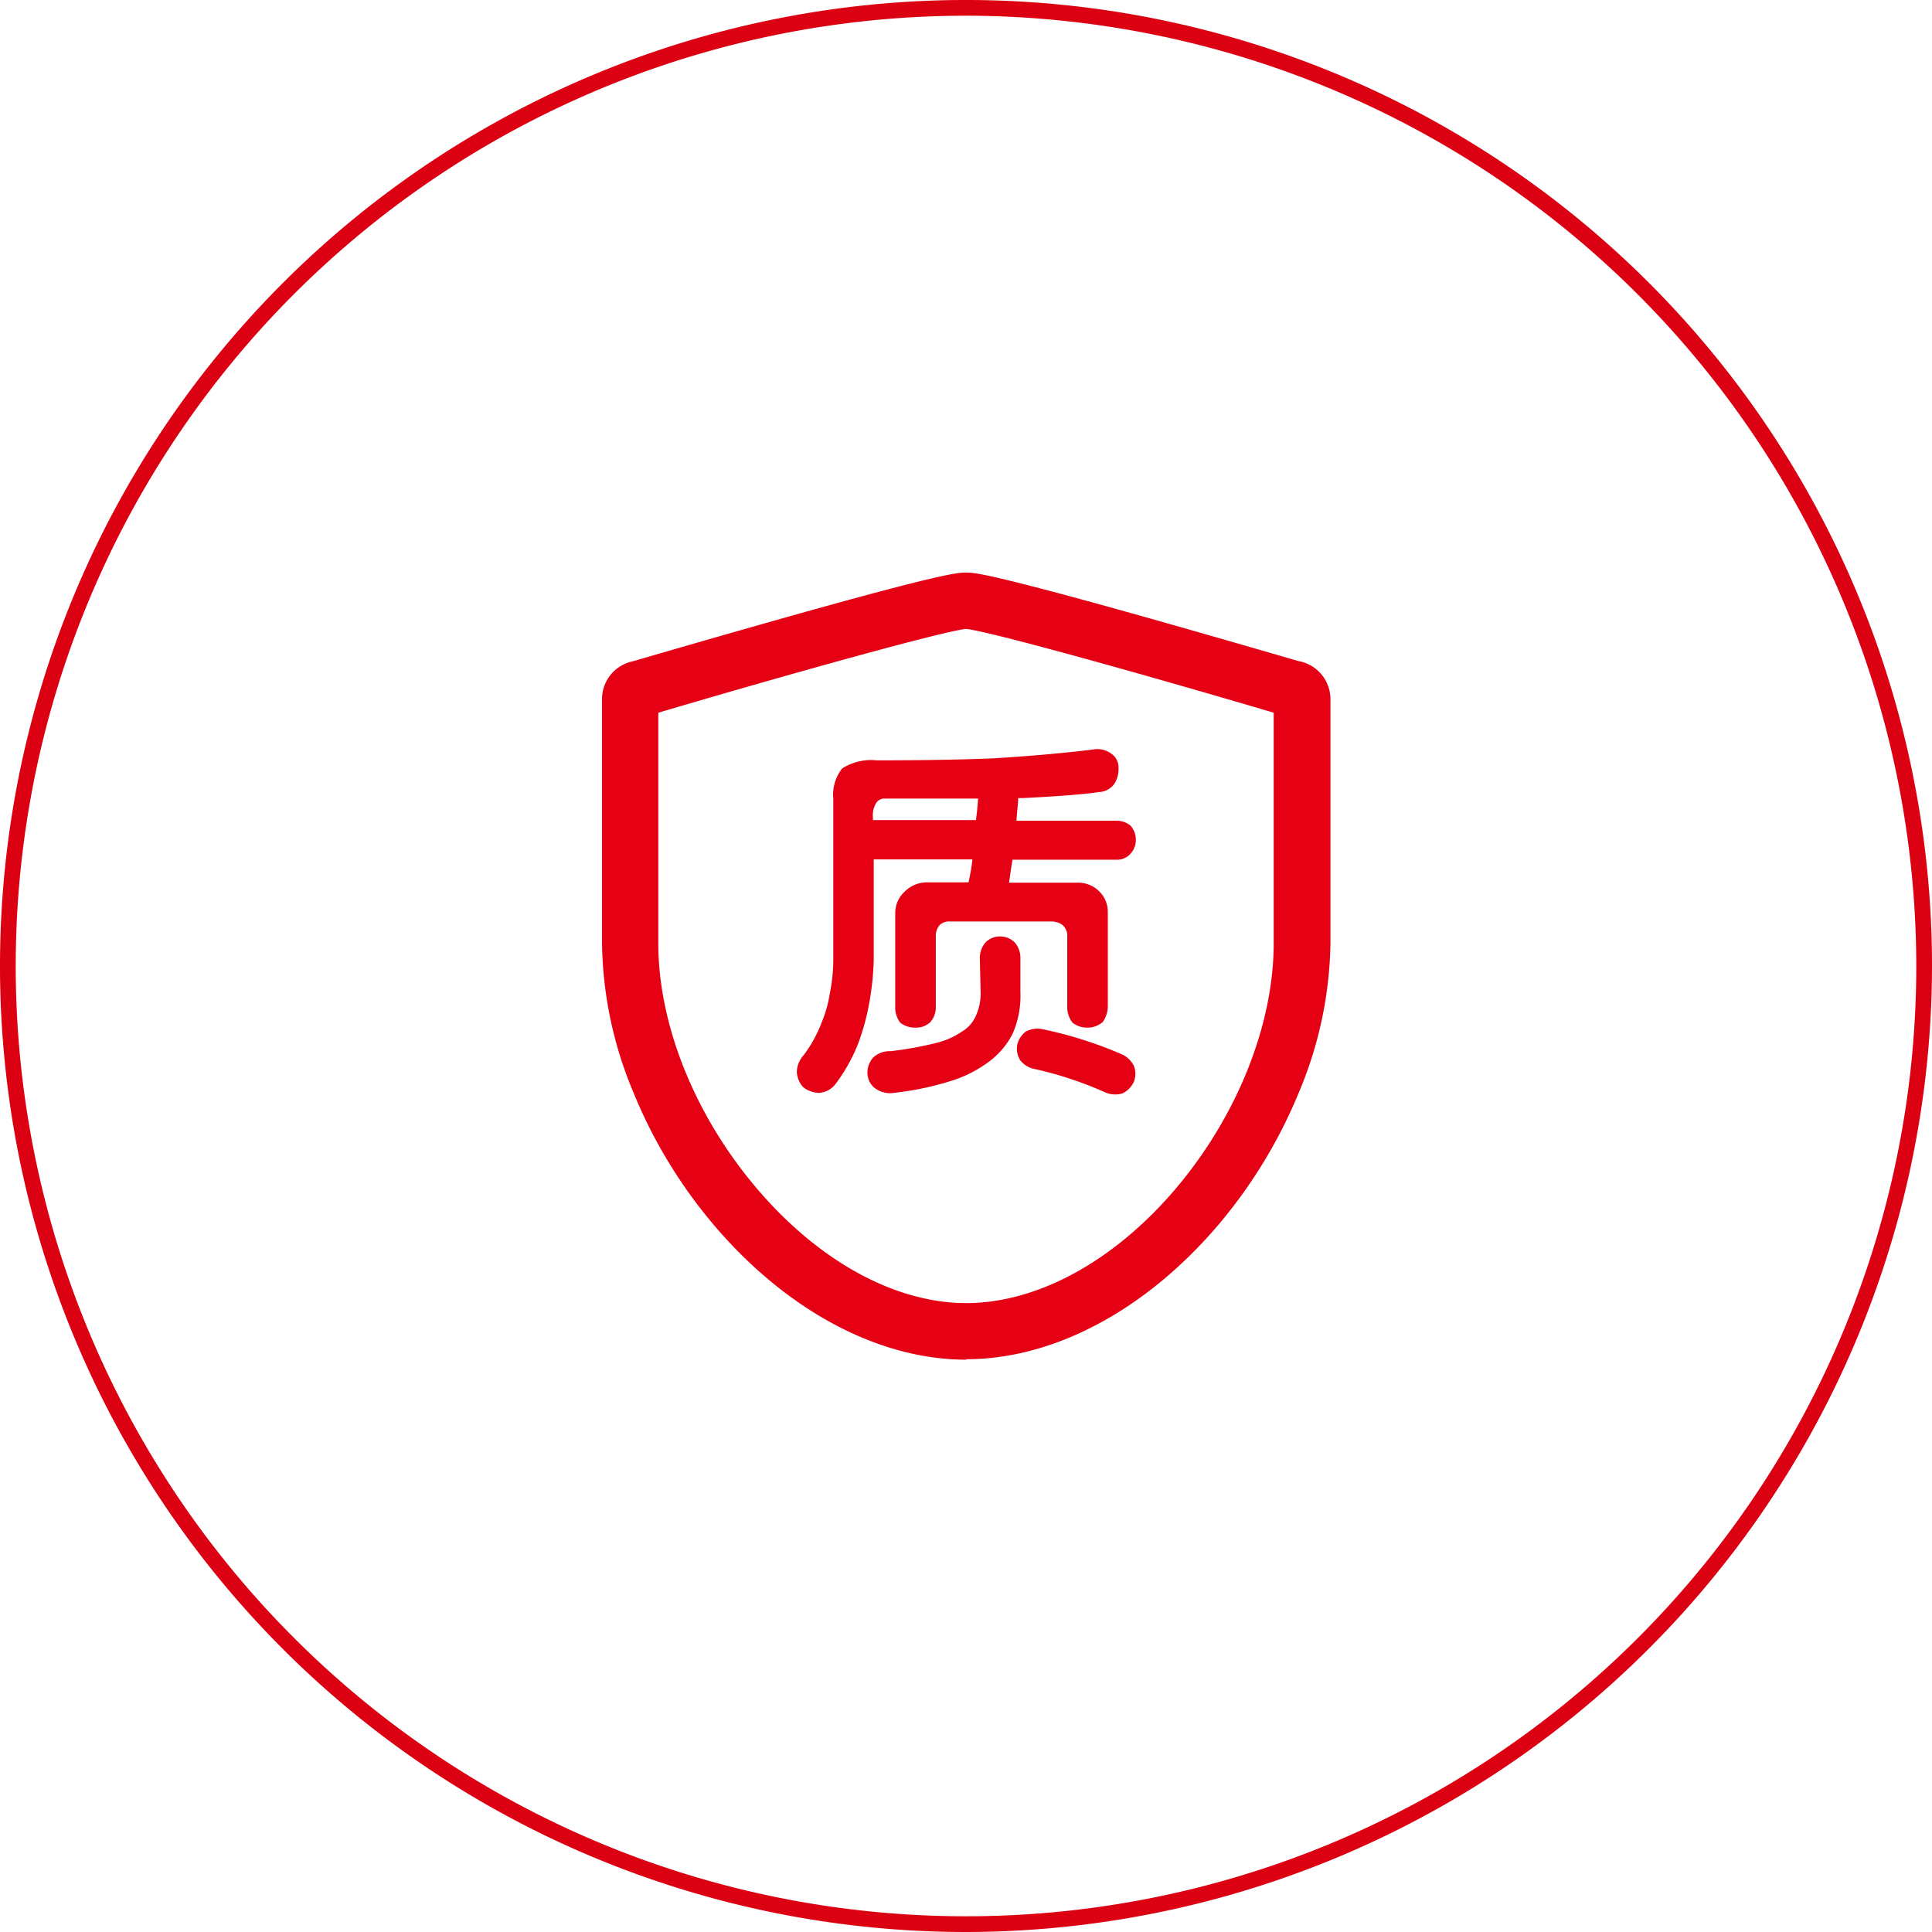
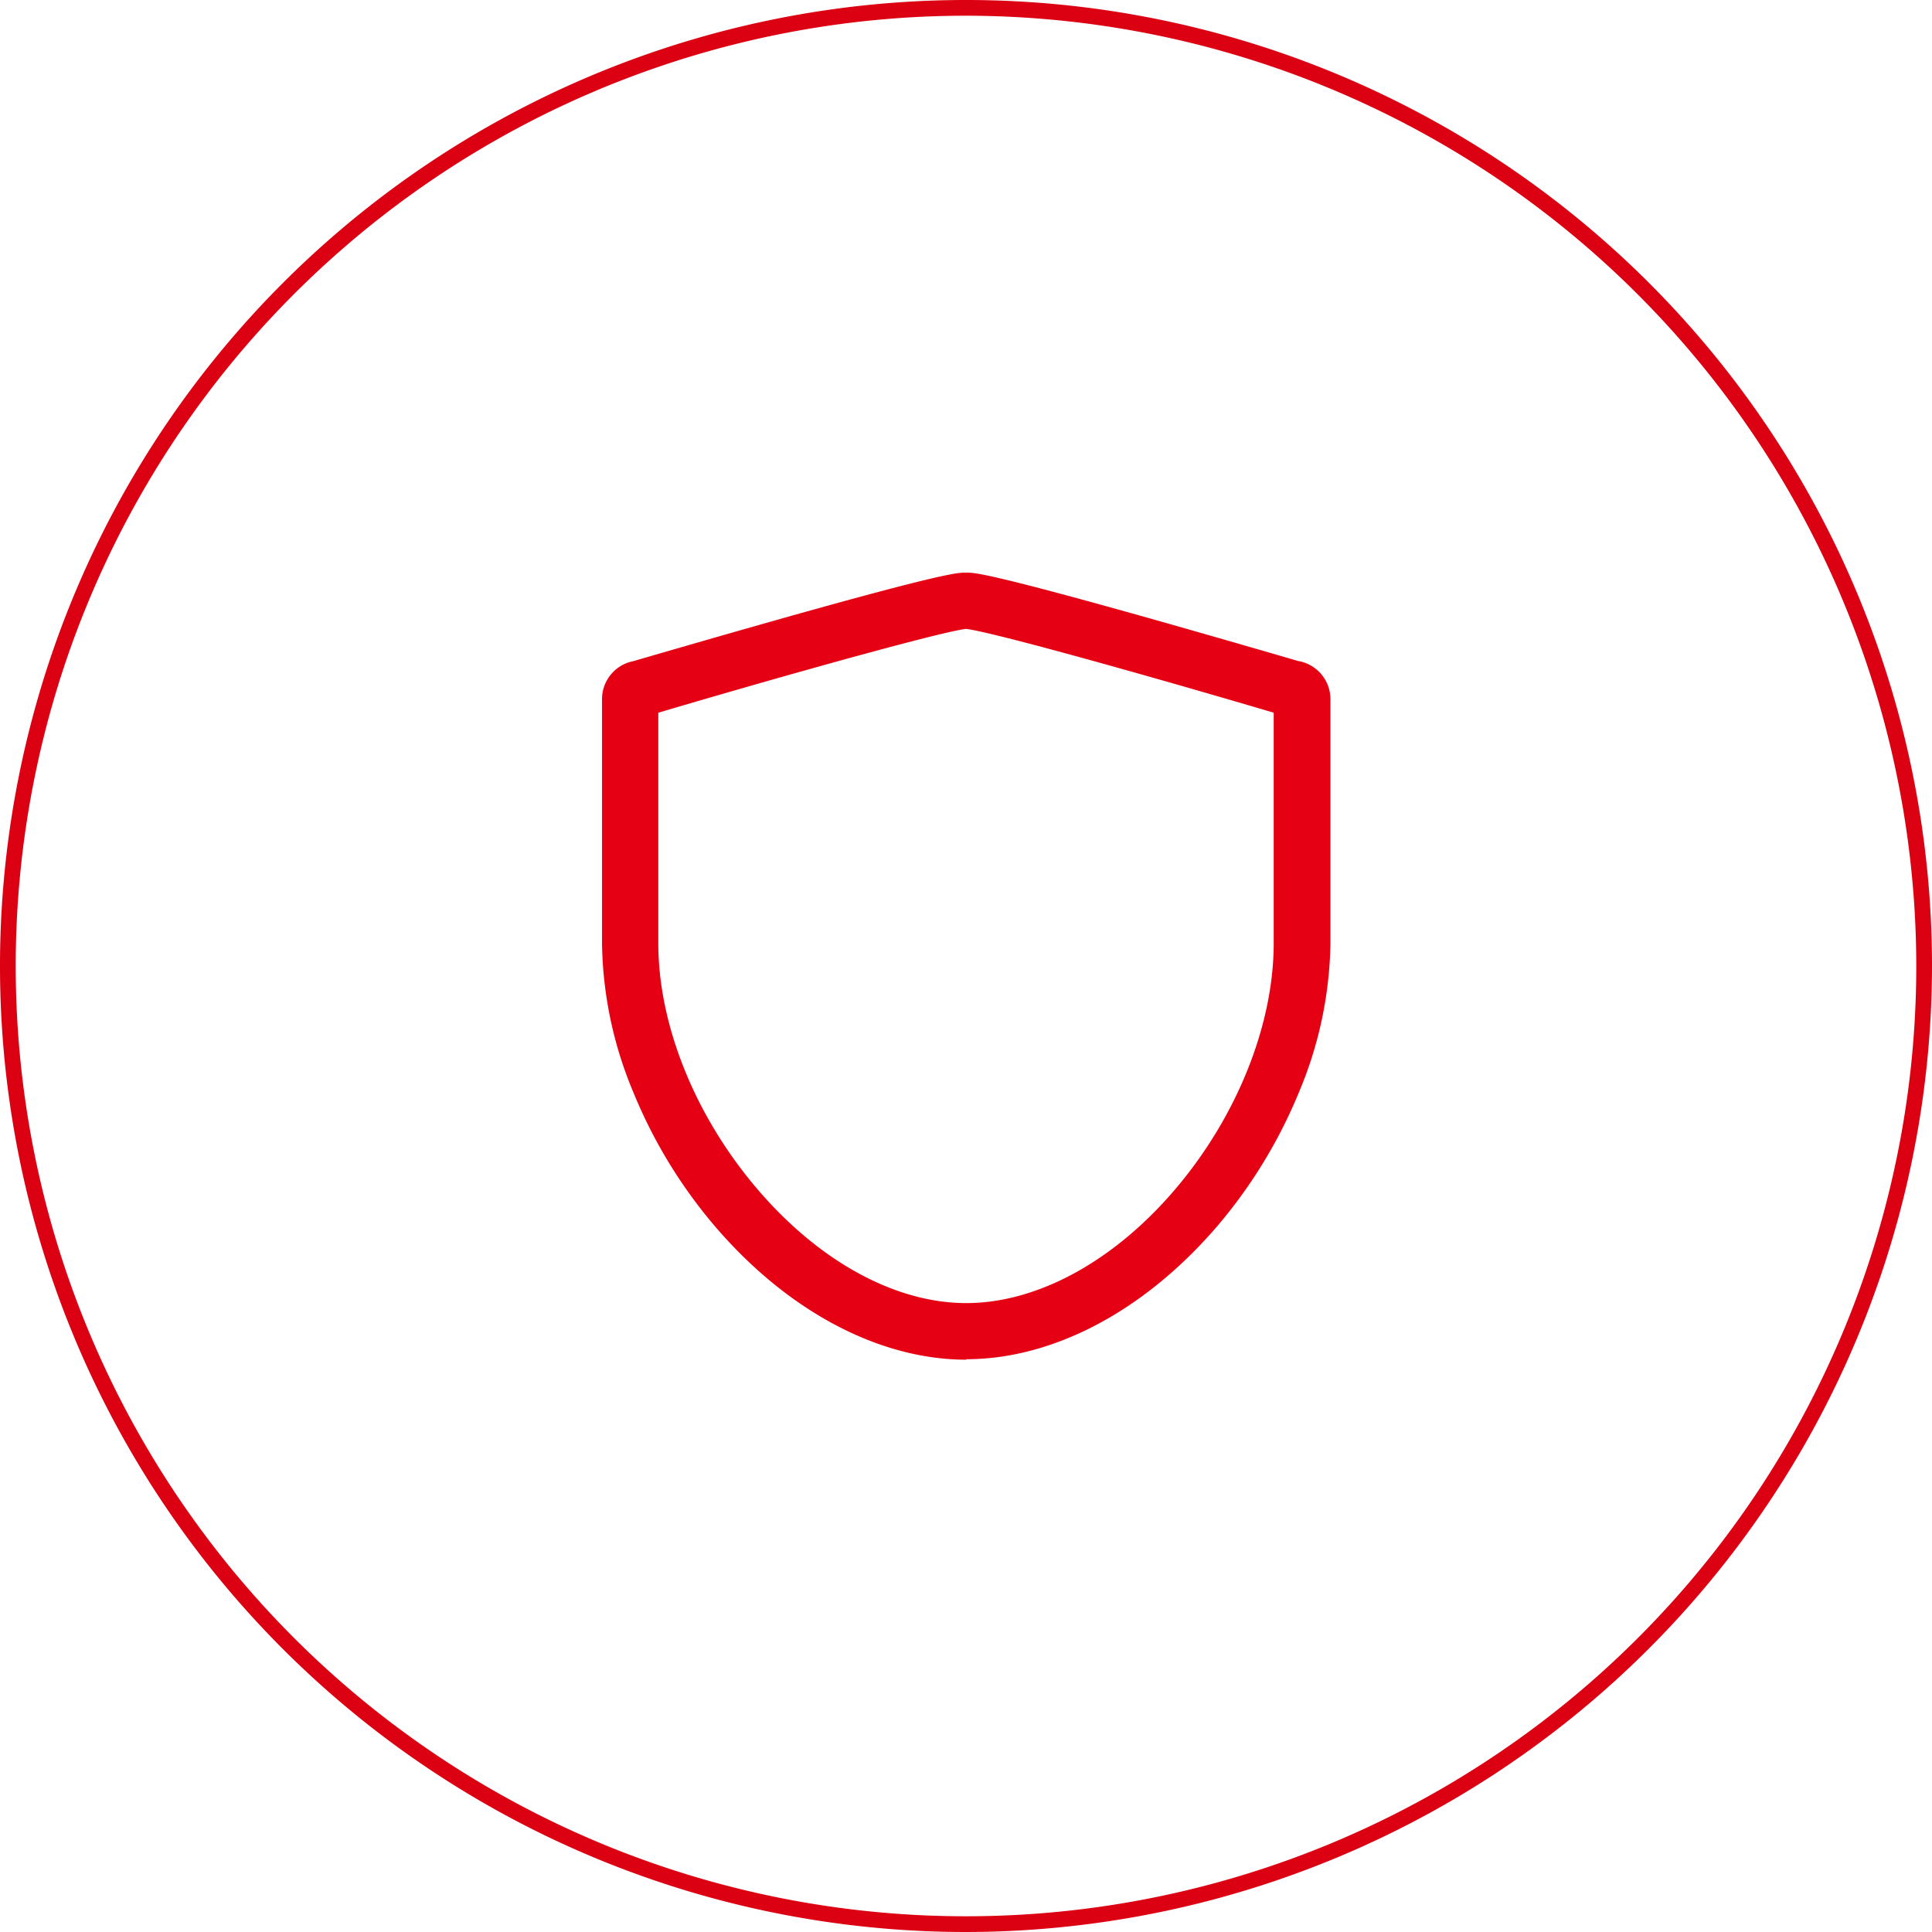
<svg xmlns="http://www.w3.org/2000/svg" width="126" height="126" viewBox="0 0 122.88 122.88">
  <defs>
    <style>.cls-1{fill:#db0012;}.cls-2{fill:#e50013;}</style>
  </defs>
  <title>质量保障</title>
  <g id="图层_2" data-name="图层 2">
    <g id="图层_1-2" data-name="图层 1">
      <path class="cls-1" d="M61.44,122.88a61.44,61.44,0,1,1,61.44-61.44A61.51,61.51,0,0,1,61.44,122.88ZM61.44,1a60.44,60.44,0,1,0,60.44,60.44A60.5,60.5,0,0,0,61.44,1Z" />
-       <path class="cls-2" d="M59.79,58.81a1,1,0,0,0-.27.72V64a1.43,1.43,0,0,1-.34,1,1.28,1.28,0,0,1-.92.36,1.57,1.57,0,0,1-1-.31A1.6,1.6,0,0,1,56.94,64V58.12a1.83,1.83,0,0,1,.6-1.41,2,2,0,0,1,1.37-.59H61.6a12.68,12.68,0,0,0,.25-1.46H55.57v6.46a18,18,0,0,1-.36,3.07,14.55,14.55,0,0,1-.69,2.34A11.07,11.07,0,0,1,53.1,69a1.44,1.44,0,0,1-1,.51,1.72,1.72,0,0,1-1-.35,1.53,1.53,0,0,1-.42-1,1.69,1.69,0,0,1,.45-1.07A8.33,8.33,0,0,0,52.27,65a7.63,7.63,0,0,0,.5-1.77A11.17,11.17,0,0,0,53,61.12V50.81a2.7,2.7,0,0,1,.56-1.93,3.39,3.39,0,0,1,2.2-.52q4.41,0,7.47-.13c2.25-.14,4.35-.32,6.3-.56a1.49,1.49,0,0,1,1.16.27,1.05,1.05,0,0,1,.45.92,1.74,1.74,0,0,1-.27,1,1.28,1.28,0,0,1-1,.52c-1,.15-2.63.27-4.8.38l-.31,0c0,.33-.07.81-.11,1.44H71a1.41,1.41,0,0,1,.9.31,1.32,1.32,0,0,1,.34.92,1.25,1.25,0,0,1-.34.87,1.12,1.12,0,0,1-.9.38H64.4c-.09.51-.16,1-.22,1.46h4.37a1.9,1.9,0,0,1,1.42.61A1.81,1.81,0,0,1,70.46,58v6a1.78,1.78,0,0,1-.32,1,1.47,1.47,0,0,1-1,.36,1.5,1.5,0,0,1-.92-.31A1.6,1.6,0,0,1,67.88,64V59.62a.94.94,0,0,0-.29-.78,1.17,1.17,0,0,0-.72-.23H60.44A.89.89,0,0,0,59.79,58.81Zm2.53,2.13a1.52,1.52,0,0,1,.36-1,1.29,1.29,0,0,1,.92-.38,1.34,1.34,0,0,1,.92.36,1.5,1.5,0,0,1,.38,1.07V63.1a6,6,0,0,1-.5,2.66A5.1,5.1,0,0,1,63,67.45a8,8,0,0,1-2.58,1.32,19,19,0,0,1-3.77.76,1.63,1.63,0,0,1-1.08-.38,1.28,1.28,0,0,1-.4-.94,1.45,1.45,0,0,1,.36-.94,1.49,1.49,0,0,1,1.1-.41,22.92,22.92,0,0,0,2.85-.51,5.1,5.1,0,0,0,1.75-.77,2.15,2.15,0,0,0,.78-.85,3.41,3.41,0,0,0,.36-1.63Zm-.11-10.15-6,0a.63.63,0,0,0-.51.33,1.47,1.47,0,0,0-.18.86v.18h6.55C62.16,51.53,62.19,51.07,62.21,50.79ZM64.9,67.45a1.36,1.36,0,0,1-.2-1,1.45,1.45,0,0,1,.53-.83,1.55,1.55,0,0,1,1.13-.15,26,26,0,0,1,4.93,1.56,1.57,1.57,0,0,1,.83.77,1.41,1.41,0,0,1,0,1,1.57,1.57,0,0,1-.72.74,1.61,1.61,0,0,1-1.17-.09A23.2,23.2,0,0,0,65.84,68,1.54,1.54,0,0,1,64.9,67.45Z" />
      <path class="cls-2" d="M82.59,42.05c-.71-.21-5.11-1.49-9.64-2.77-10.17-2.86-11-2.86-11.48-2.86h-.06c-.46,0-1.32,0-11.48,2.86-4.53,1.28-8.93,2.56-9.64,2.77a2.46,2.46,0,0,0-2,2.41V60a25.28,25.28,0,0,0,2,9.49,31.41,31.41,0,0,0,5.11,8.42c4.63,5.45,10.48,8.57,16.06,8.57V82.88c-4.53,0-9.39-2.66-13.34-7.31S41.87,65.15,41.87,60V45.33C50.53,42.77,60,40.15,61.44,40c1.47.15,10.91,2.77,19.57,5.33V60c0,5.18-2.33,11-6.23,15.6S66,82.88,61.45,82.88v3.57c5.58,0,11.43-3.12,16.06-8.57a31.67,31.67,0,0,0,5.11-8.42,25.28,25.28,0,0,0,2-9.49V44.46a2.47,2.47,0,0,0-2-2.41Z" />
    </g>
  </g>
</svg>